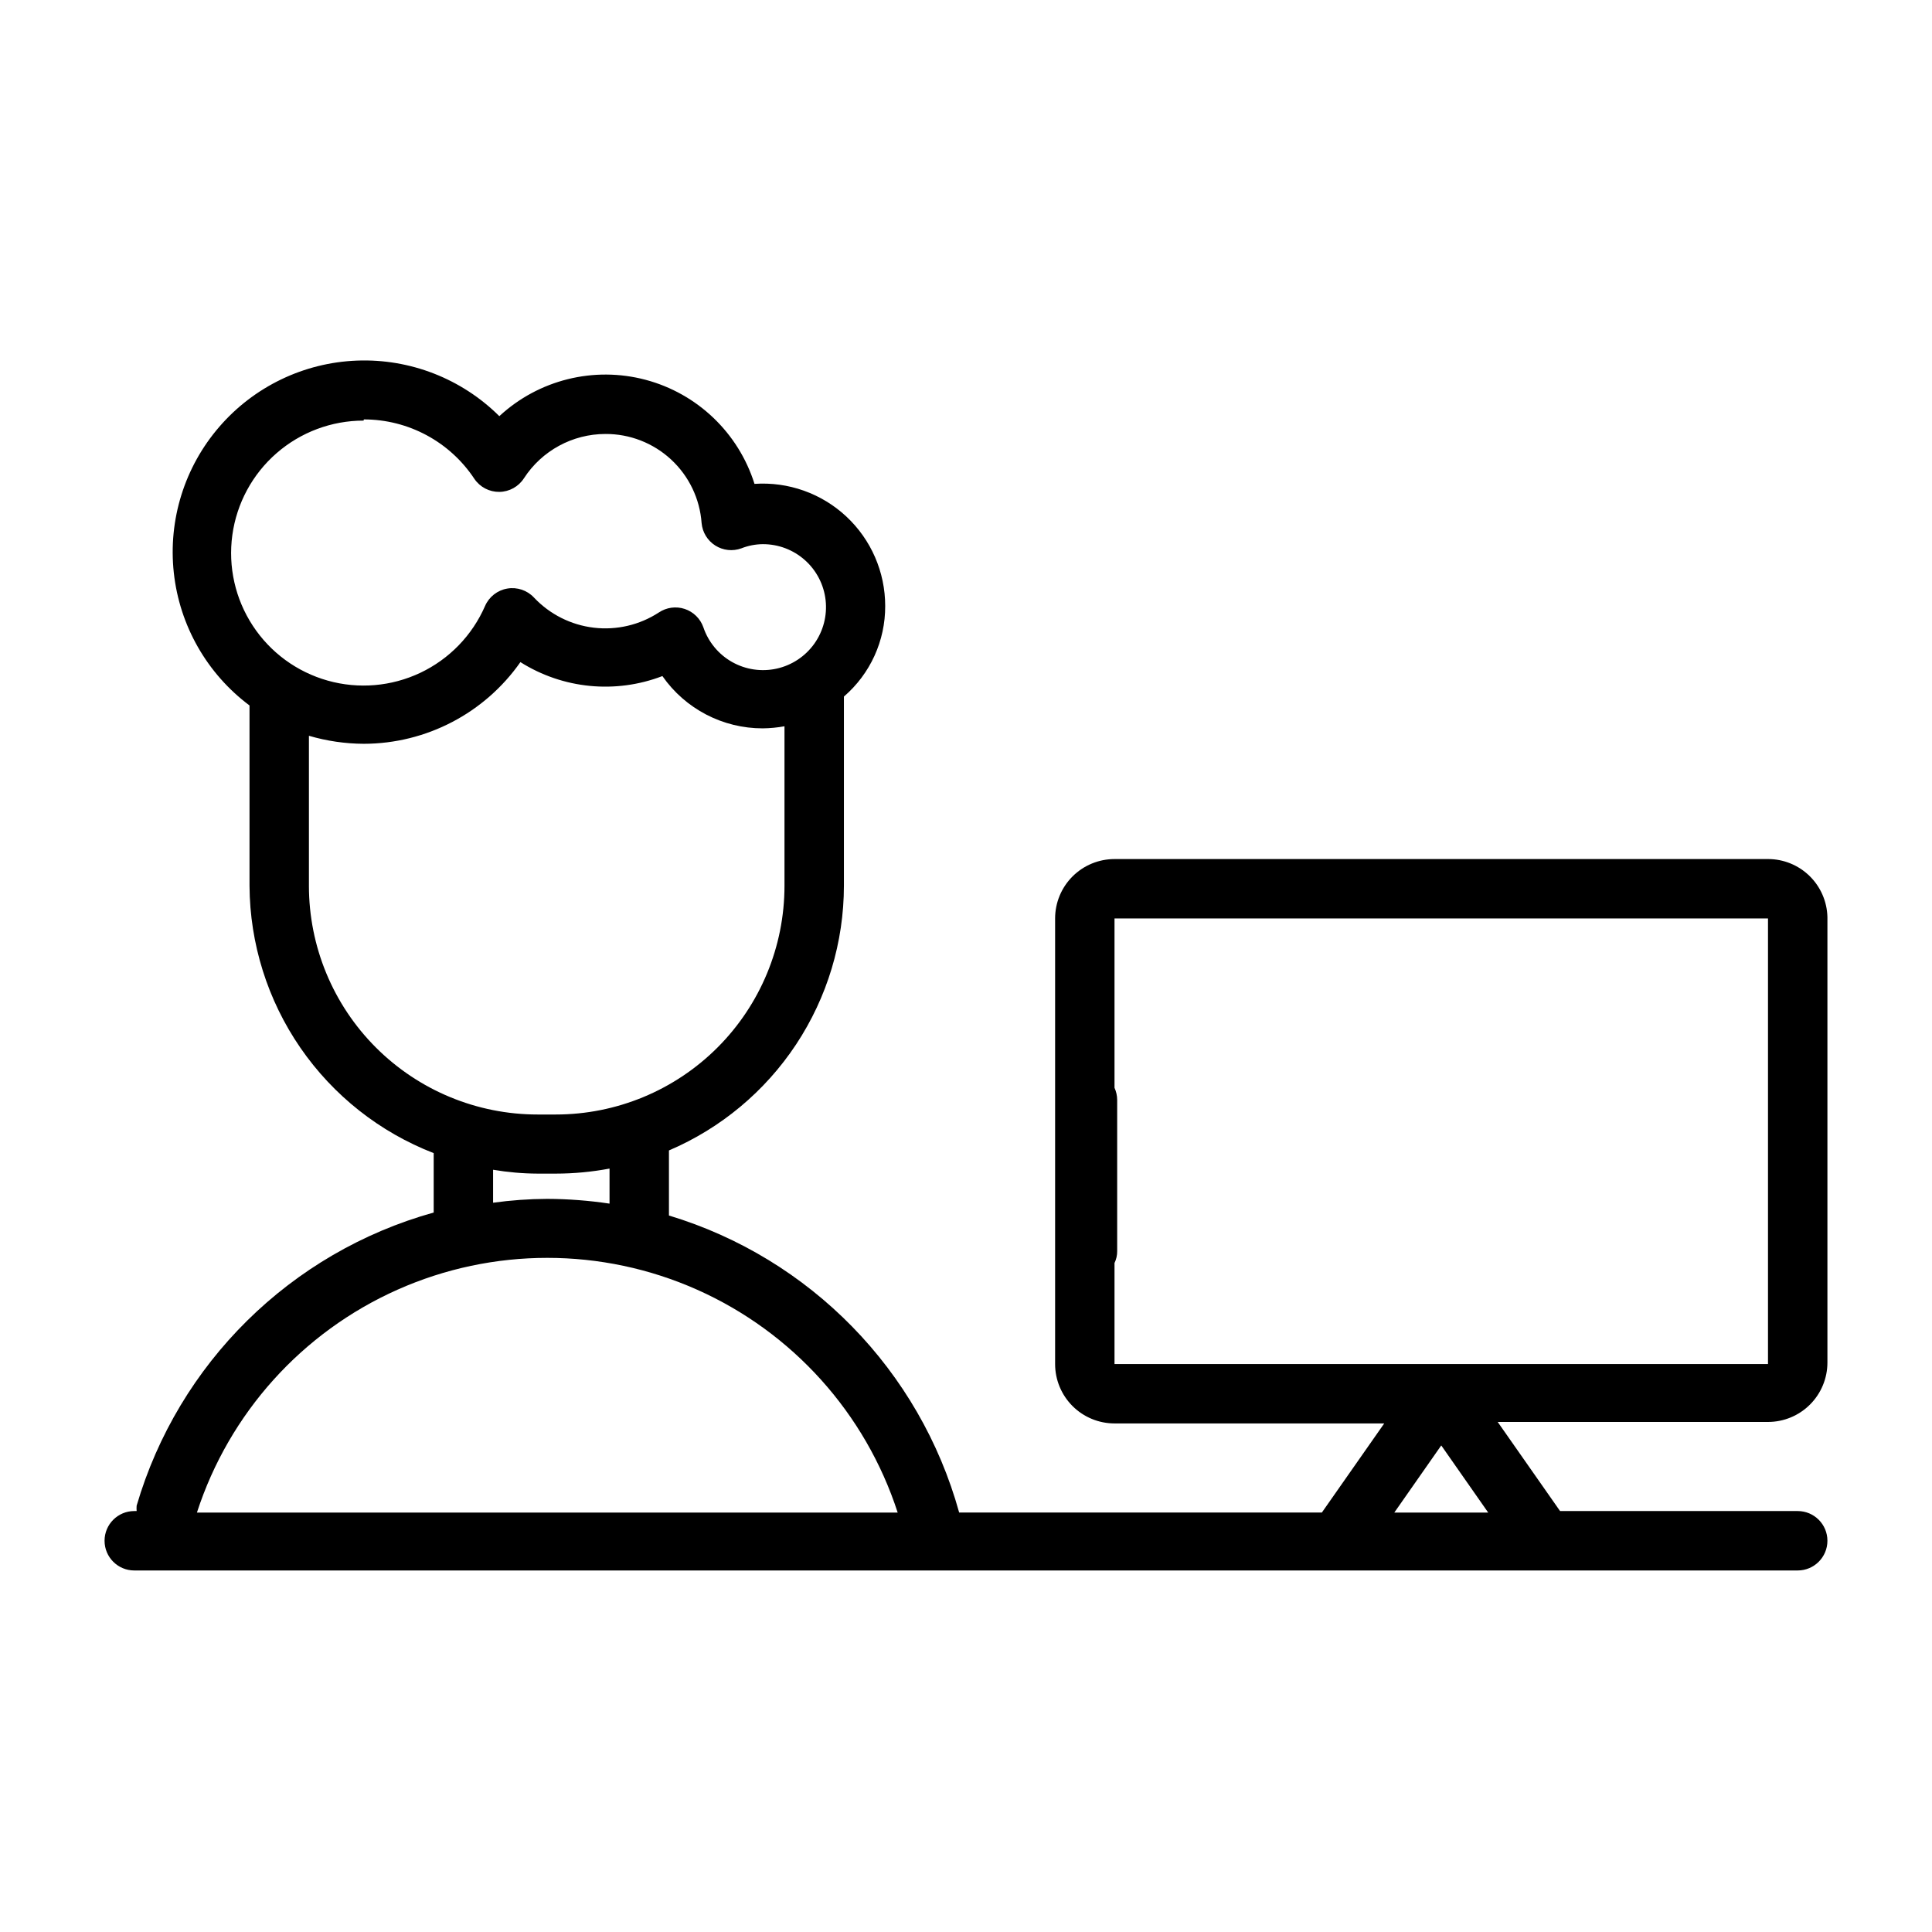
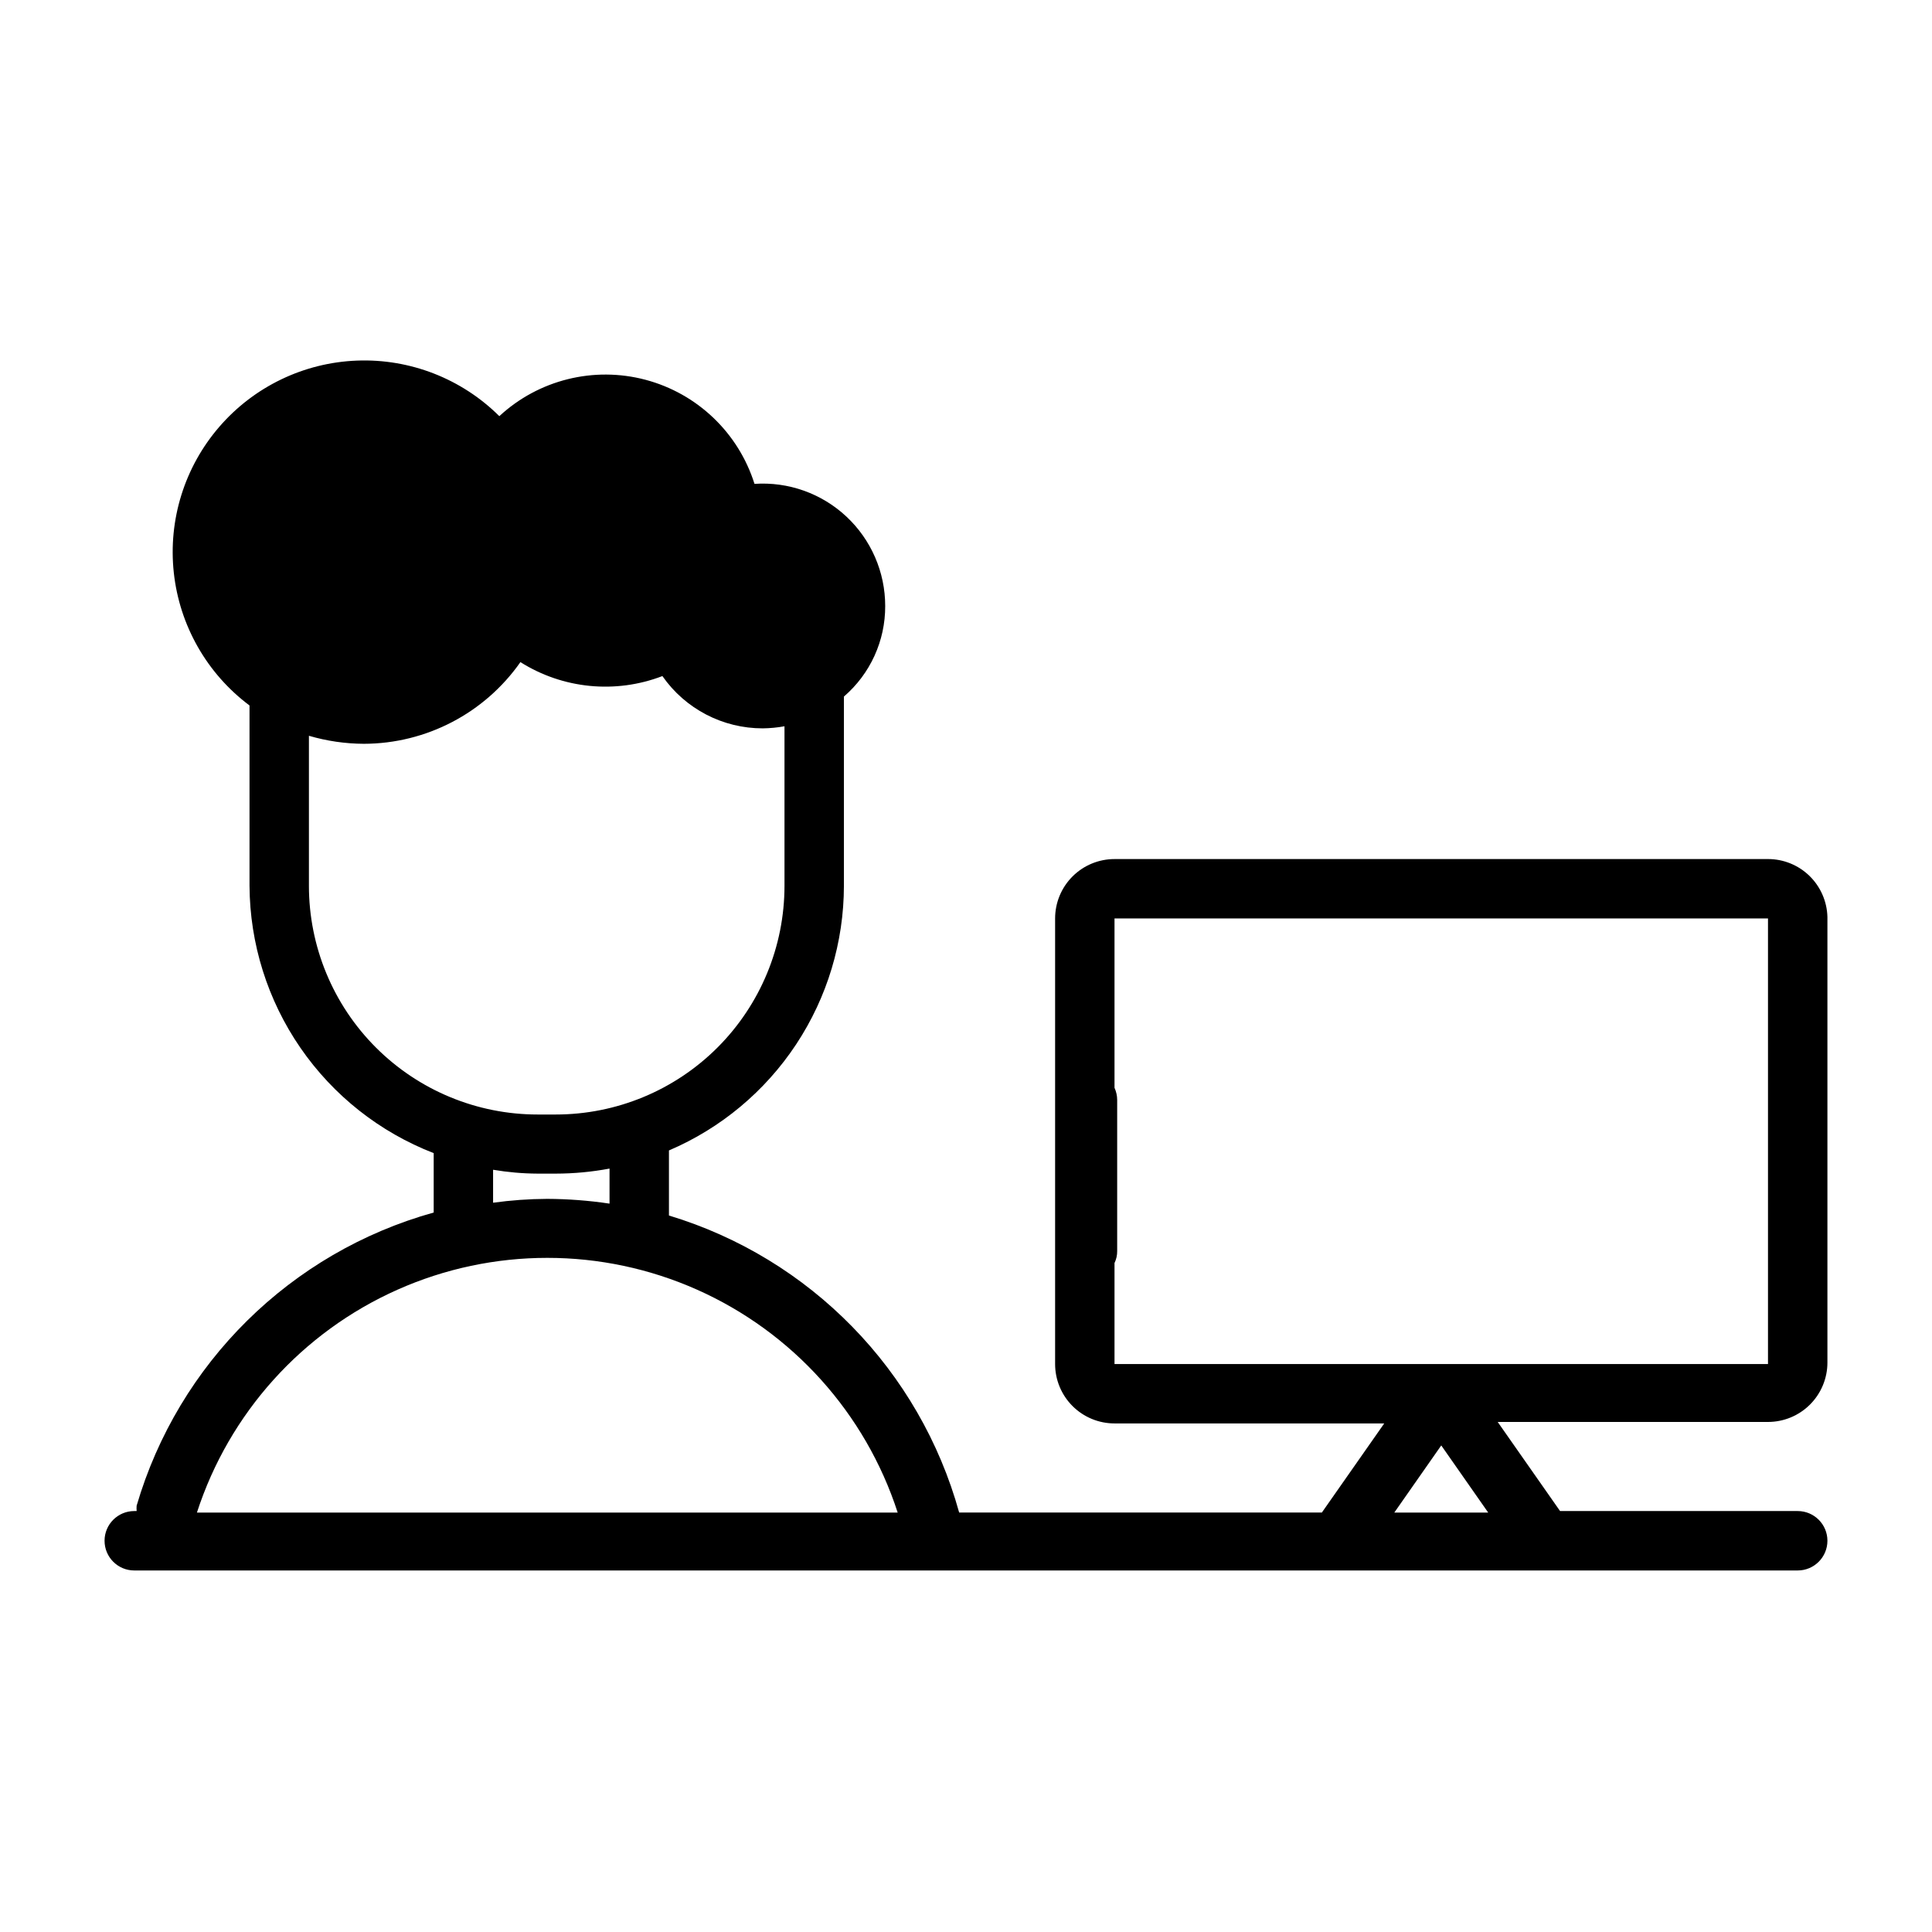
<svg xmlns="http://www.w3.org/2000/svg" fill="#000000" width="800px" height="800px" version="1.1" viewBox="144 144 512 512">
-   <path d="m612.54 371.66h-173.18c-4.176 0-8.18 1.656-11.133 4.609-2.953 2.953-4.613 6.957-4.613 11.133v118.08c0 4.176 1.66 8.18 4.613 11.133 2.953 2.953 6.957 4.609 11.133 4.609h71.477l-16.531 23.617h-96.117c-10.445-37.691-39.473-67.402-76.91-78.719v-17.242c13.746-5.871 25.465-15.645 33.707-28.113s12.645-27.078 12.66-42.027v-50.145c6.984-6.016 10.984-14.789 10.941-24.008 0-8.984-3.727-17.566-10.293-23.699-6.566-6.133-15.379-9.266-24.344-8.656-4.262-13.531-15.156-23.941-28.871-27.582-13.715-3.637-28.336-0.004-38.75 9.637-9.988-9.93-23.652-15.262-37.727-14.723-14.07 0.535-27.289 6.894-36.492 17.555-9.207 10.656-13.57 24.66-12.047 38.664 1.52 14 8.785 26.738 20.062 35.176v47.781c0.086 15.344 4.785 30.309 13.488 42.945 8.707 12.637 21.012 22.359 35.32 27.906v15.742c-37.898 10.566-67.66 39.941-78.723 77.695-0.035 0.473-0.035 0.949 0 1.418h-0.629c-4.348 0-7.871 3.523-7.871 7.871 0 4.348 3.523 7.875 7.871 7.875h440.83c4.348 0 7.875-3.527 7.875-7.875 0-4.348-3.527-7.871-7.875-7.871h-62.977l-16.531-23.617 71.637 0.004c4.176 0 8.18-1.66 11.133-4.613s4.613-6.957 4.613-11.133v-118.08c-0.105-4.106-1.809-8.008-4.75-10.879-2.941-2.867-6.887-4.473-10.996-4.469zm-372.11-116.51c11.785 0 22.781 5.914 29.281 15.746 1.484 2.191 3.969 3.492 6.613 3.461 2.648-0.031 5.106-1.391 6.535-3.621 4.742-7.305 12.859-11.719 21.57-11.727 6.453-0.039 12.68 2.383 17.418 6.769 4.734 4.383 7.625 10.406 8.086 16.844 0.219 2.441 1.559 4.637 3.625 5.949 2.066 1.309 4.625 1.586 6.922 0.742 1.809-0.711 3.727-1.086 5.668-1.102 4.117-0.016 8.094 1.492 11.168 4.231 3.07 2.738 5.023 6.516 5.481 10.605 0.457 4.09-0.613 8.203-3.004 11.555-2.391 3.348-5.938 5.695-9.957 6.59-4.016 0.895-8.223 0.27-11.809-1.746-3.586-2.019-6.301-5.293-7.621-9.191-0.805-2.309-2.637-4.113-4.961-4.883-2.305-0.758-4.832-0.406-6.848 0.945-5.098 3.32-11.203 4.746-17.246 4.027-6.039-0.719-11.641-3.539-15.816-7.961-1.805-1.949-4.473-2.856-7.09-2.41-2.617 0.445-4.836 2.18-5.898 4.613-3.387 7.777-9.473 14.066-17.133 17.703-7.66 3.637-16.383 4.379-24.547 2.086-8.168-2.289-15.227-7.461-19.875-14.555-4.652-7.094-6.574-15.633-5.418-24.035 1.156-8.402 5.312-16.102 11.707-21.676 6.394-5.574 14.586-8.645 23.07-8.645zm-14.562 123.59v-39.75c4.731 1.387 9.633 2.102 14.562 2.125 16.527-0.035 32.004-8.113 41.484-21.648 11.258 7.098 25.203 8.469 37.629 3.699 6.062 8.699 16.004 13.875 26.605 13.855 1.93-0.023 3.852-0.207 5.75-0.551v42.27c0 16.078-6.387 31.496-17.754 42.863-11.367 11.367-26.785 17.754-42.863 17.754h-4.801c-16.078 0-31.492-6.387-42.863-17.754-11.367-11.367-17.75-26.785-17.75-42.863zm48.805 75.258c3.902 0.66 7.852 1.004 11.809 1.023h4.801c4.781-0.004 9.551-0.453 14.25-1.336v9.289c-5.473-0.82-11-1.238-16.531-1.262-4.793 0.023-9.582 0.367-14.328 1.023zm-78.484 90.844c8.539-26.324 27.852-47.789 53.133-59.051 25.281-11.258 54.156-11.258 79.438 0 25.277 11.262 44.594 32.727 53.133 59.051zm317.32 0 12.438-17.789 12.438 17.789zm-74.152-39.359v-26.766c0.473-0.98 0.719-2.059 0.707-3.148v-40.07c-0.004-1.113-0.246-2.211-0.707-3.227v-44.871h173.18v118.08z" />
+   <path d="m612.54 371.66h-173.18c-4.176 0-8.18 1.656-11.133 4.609-2.953 2.953-4.613 6.957-4.613 11.133v118.08c0 4.176 1.66 8.18 4.613 11.133 2.953 2.953 6.957 4.609 11.133 4.609h71.477l-16.531 23.617h-96.117c-10.445-37.691-39.473-67.402-76.91-78.719v-17.242c13.746-5.871 25.465-15.645 33.707-28.113s12.645-27.078 12.66-42.027v-50.145c6.984-6.016 10.984-14.789 10.941-24.008 0-8.984-3.727-17.566-10.293-23.699-6.566-6.133-15.379-9.266-24.344-8.656-4.262-13.531-15.156-23.941-28.871-27.582-13.715-3.637-28.336-0.004-38.75 9.637-9.988-9.93-23.652-15.262-37.727-14.723-14.07 0.535-27.289 6.894-36.492 17.555-9.207 10.656-13.57 24.66-12.047 38.664 1.52 14 8.785 26.738 20.062 35.176v47.781c0.086 15.344 4.785 30.309 13.488 42.945 8.707 12.637 21.012 22.359 35.32 27.906v15.742c-37.898 10.566-67.66 39.941-78.723 77.695-0.035 0.473-0.035 0.949 0 1.418h-0.629c-4.348 0-7.871 3.523-7.871 7.871 0 4.348 3.523 7.875 7.871 7.875h440.83c4.348 0 7.875-3.527 7.875-7.875 0-4.348-3.527-7.871-7.875-7.871h-62.977l-16.531-23.617 71.637 0.004c4.176 0 8.18-1.66 11.133-4.613s4.613-6.957 4.613-11.133v-118.08c-0.105-4.106-1.809-8.008-4.75-10.879-2.941-2.867-6.887-4.473-10.996-4.469zm-372.11-116.51zm-14.562 123.59v-39.75c4.731 1.387 9.633 2.102 14.562 2.125 16.527-0.035 32.004-8.113 41.484-21.648 11.258 7.098 25.203 8.469 37.629 3.699 6.062 8.699 16.004 13.875 26.605 13.855 1.93-0.023 3.852-0.207 5.75-0.551v42.27c0 16.078-6.387 31.496-17.754 42.863-11.367 11.367-26.785 17.754-42.863 17.754h-4.801c-16.078 0-31.492-6.387-42.863-17.754-11.367-11.367-17.75-26.785-17.75-42.863zm48.805 75.258c3.902 0.66 7.852 1.004 11.809 1.023h4.801c4.781-0.004 9.551-0.453 14.25-1.336v9.289c-5.473-0.82-11-1.238-16.531-1.262-4.793 0.023-9.582 0.367-14.328 1.023zm-78.484 90.844c8.539-26.324 27.852-47.789 53.133-59.051 25.281-11.258 54.156-11.258 79.438 0 25.277 11.262 44.594 32.727 53.133 59.051zm317.32 0 12.438-17.789 12.438 17.789zm-74.152-39.359v-26.766c0.473-0.98 0.719-2.059 0.707-3.148v-40.07c-0.004-1.113-0.246-2.211-0.707-3.227v-44.871h173.18v118.08z" />
</svg>